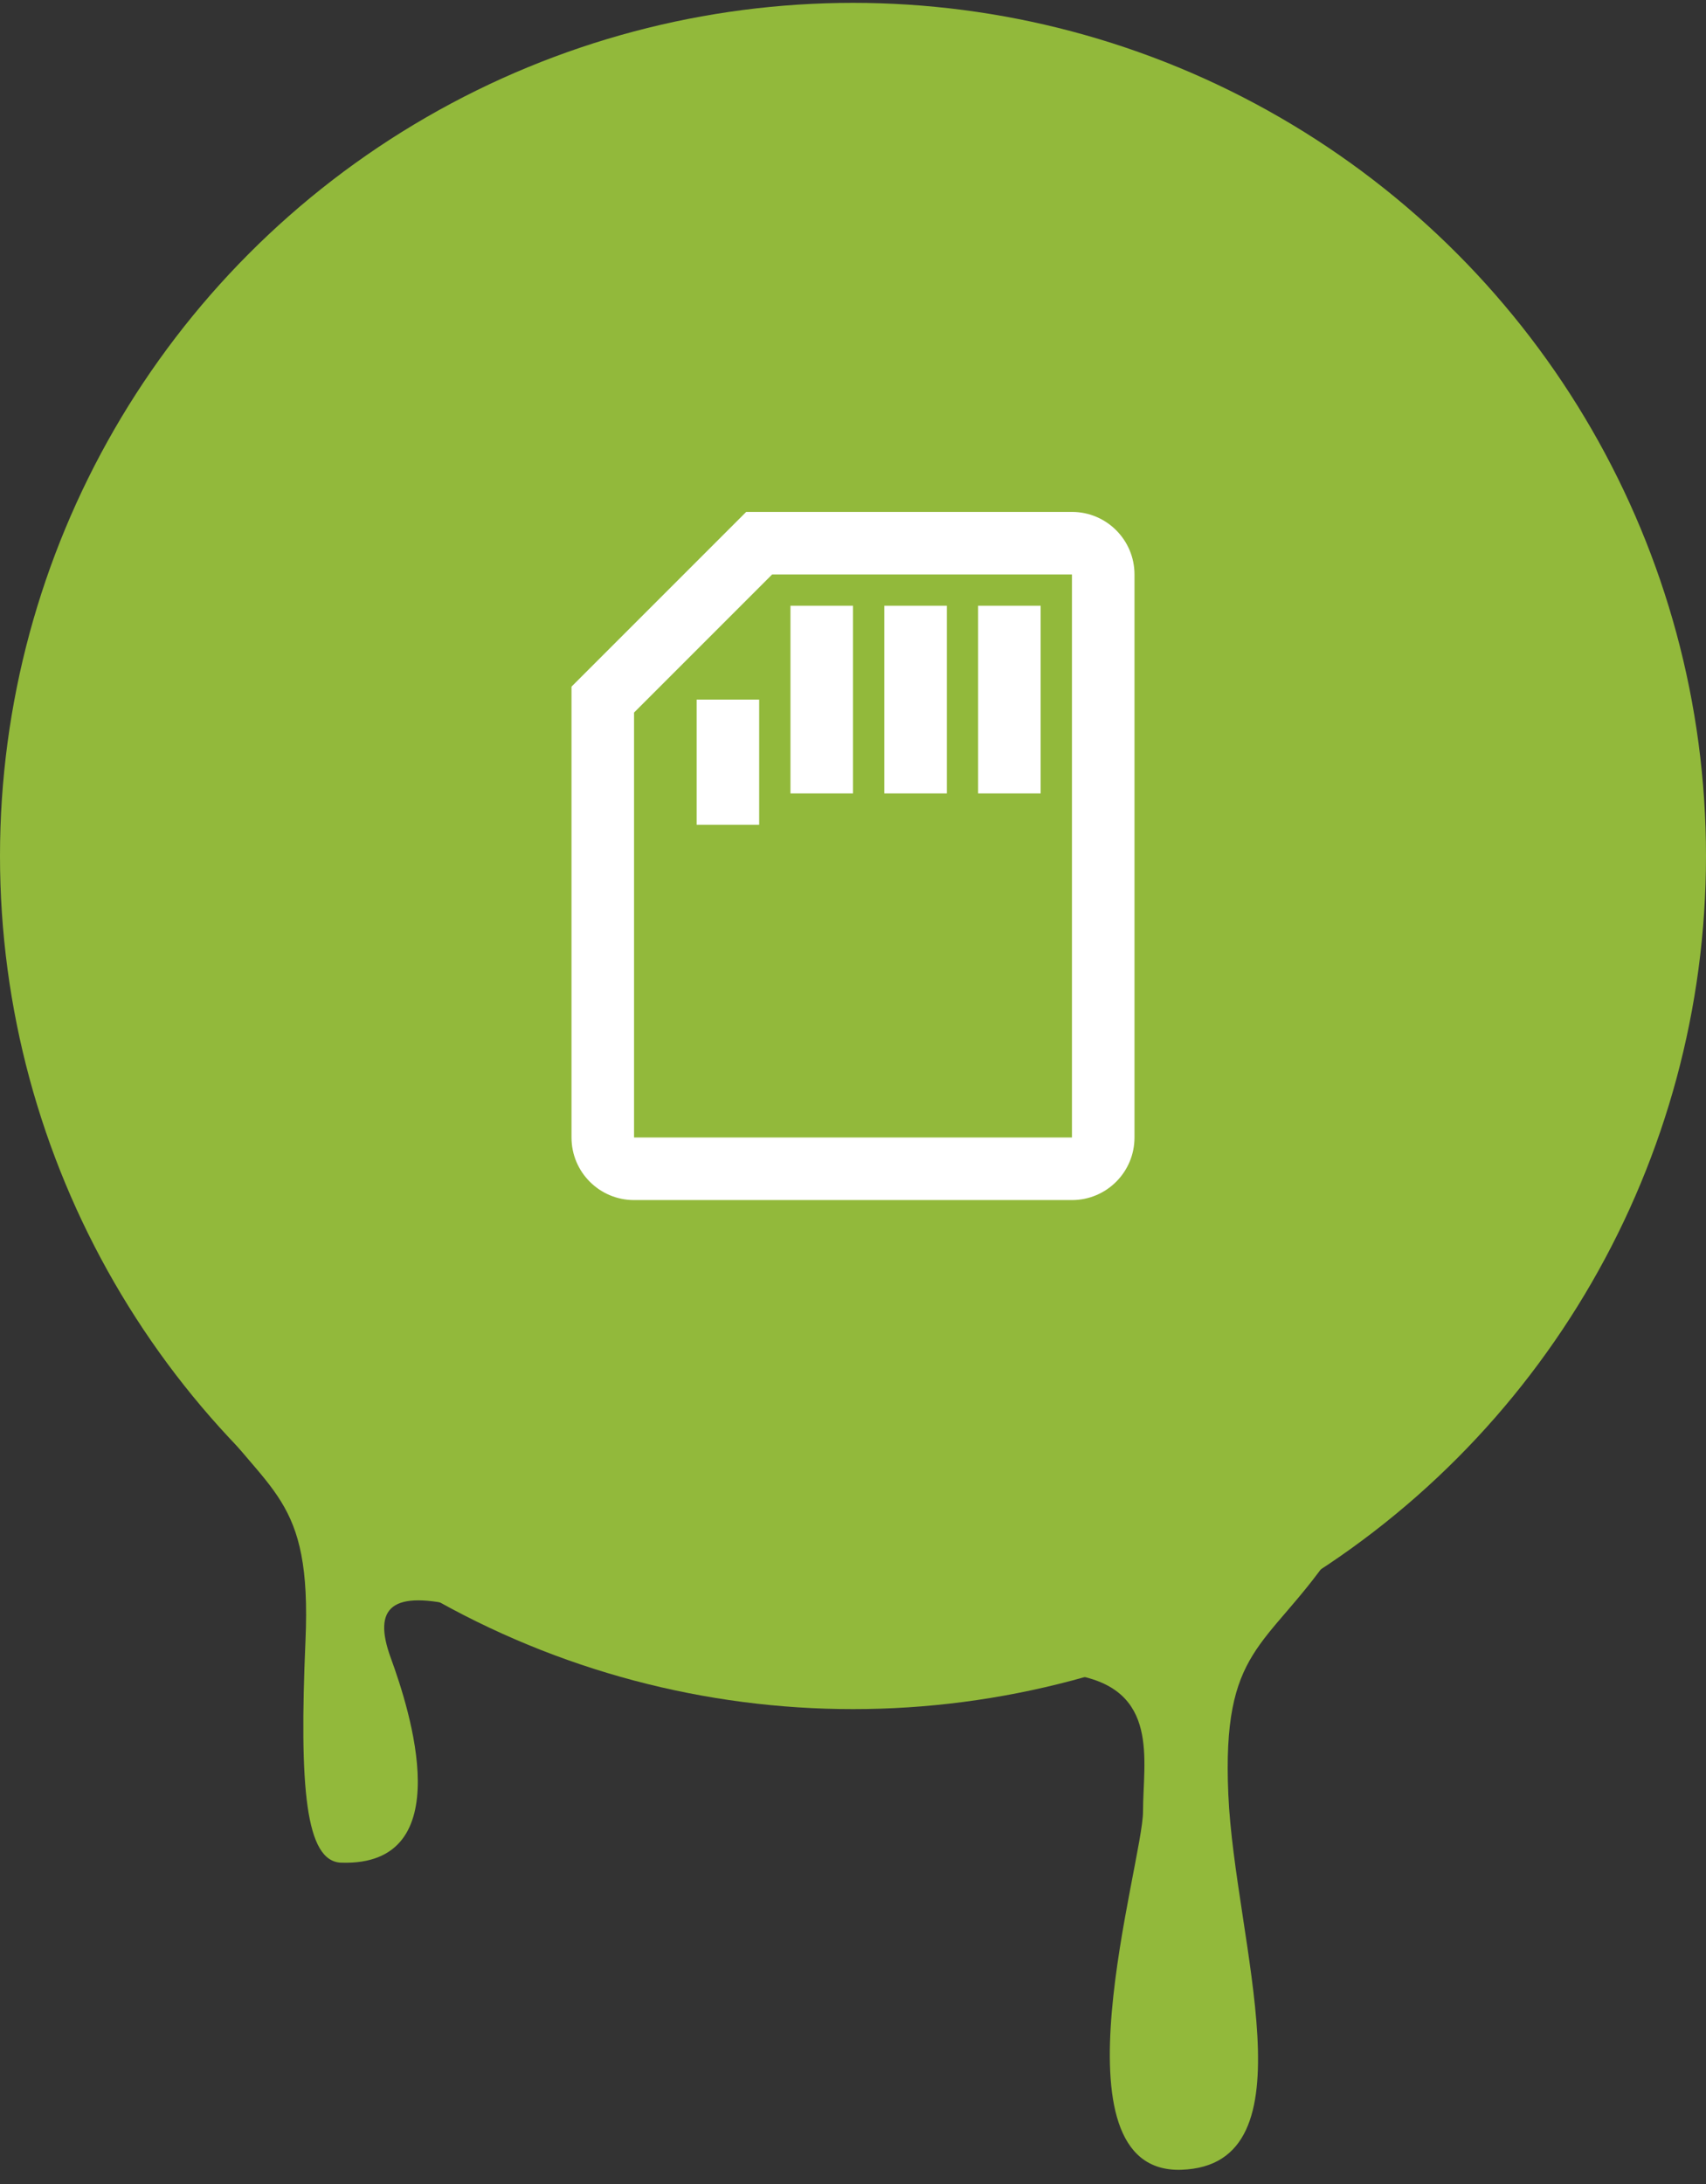
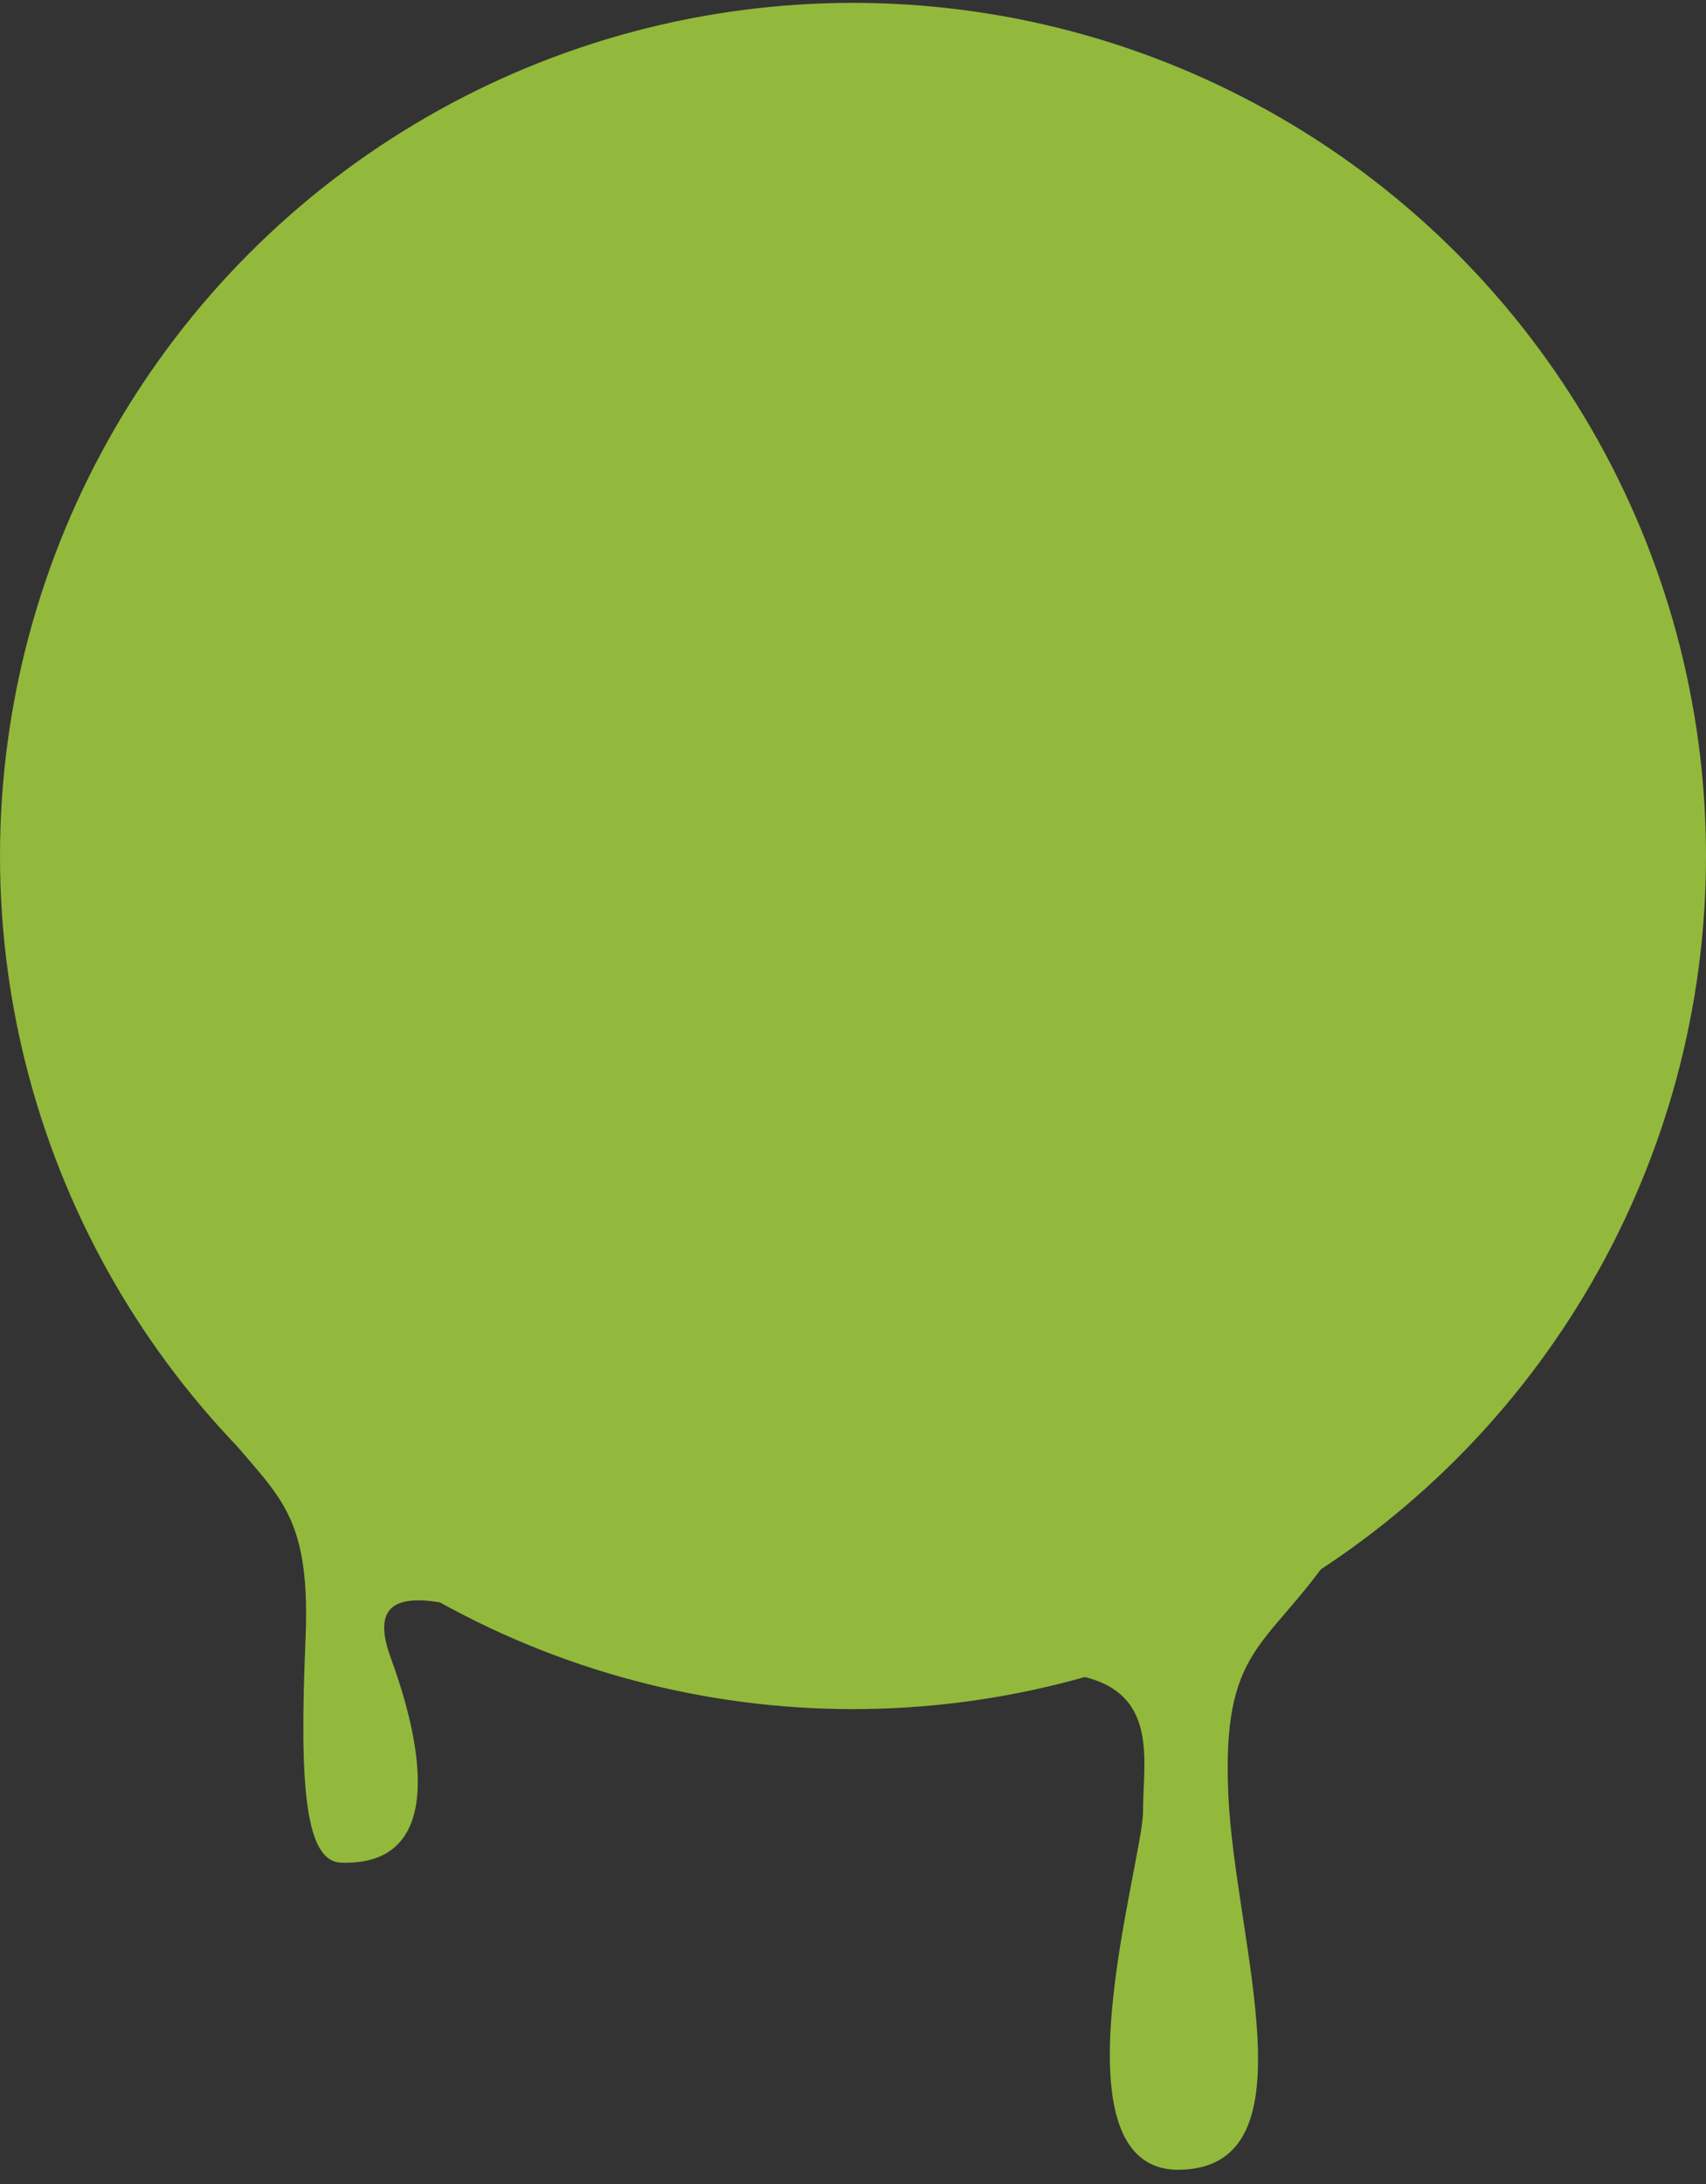
<svg xmlns="http://www.w3.org/2000/svg" width="50" height="64" viewBox="0 0 50 64" fill="none">
  <rect x="0" y="0" width="50" height="64" fill="#333333" stroke="none" />
  <circle cx="25" cy="25" r="25" transform="matrix(-1 0 0 1 50 0.084)" fill="#92B93B" />
  <path d="M5.953 41.084C7.85 43.825 9.143 43.784 8.953 48.084C8.768 52.385 8.953 54.551 10.001 54.584C13.501 54.697 12.001 50.084 11.453 48.584C10.905 47.084 11.501 46.584 13.501 47.084C14.235 47.268 5.953 41.084 5.953 41.084Z" fill="#92B93B" />
  <path d="M39 45.584C37.103 48.325 35.81 48.284 36 52.584C36.185 56.884 38.544 63.456 34.62 63.583C30.69 63.709 33.5 54.584 33.5 53.084C33.5 51.584 34 49.508 31.5 49.084C30.754 48.958 39 45.584 39 45.584Z" fill="#92B93B" />
-   <path fill-rule="evenodd" clip-rule="evenodd" d="M31.417 15.001H21.87L16.75 20.121V33.334C16.75 34.347 17.571 35.167 18.583 35.167H31.417C32.429 35.167 33.25 34.347 33.25 33.334V16.834C33.25 15.822 32.429 15.001 31.417 15.001ZM18.583 33.334V20.881L22.63 16.834H31.417V33.334H18.583ZM28.667 17.751H30.5V23.251H28.667V17.751ZM27.75 17.751H25.917V23.251H27.75V17.751ZM23.167 17.751H25V23.251H23.167V17.751ZM22.25 20.501H20.417V24.168H22.25V20.501Z" fill="white" />
</svg>